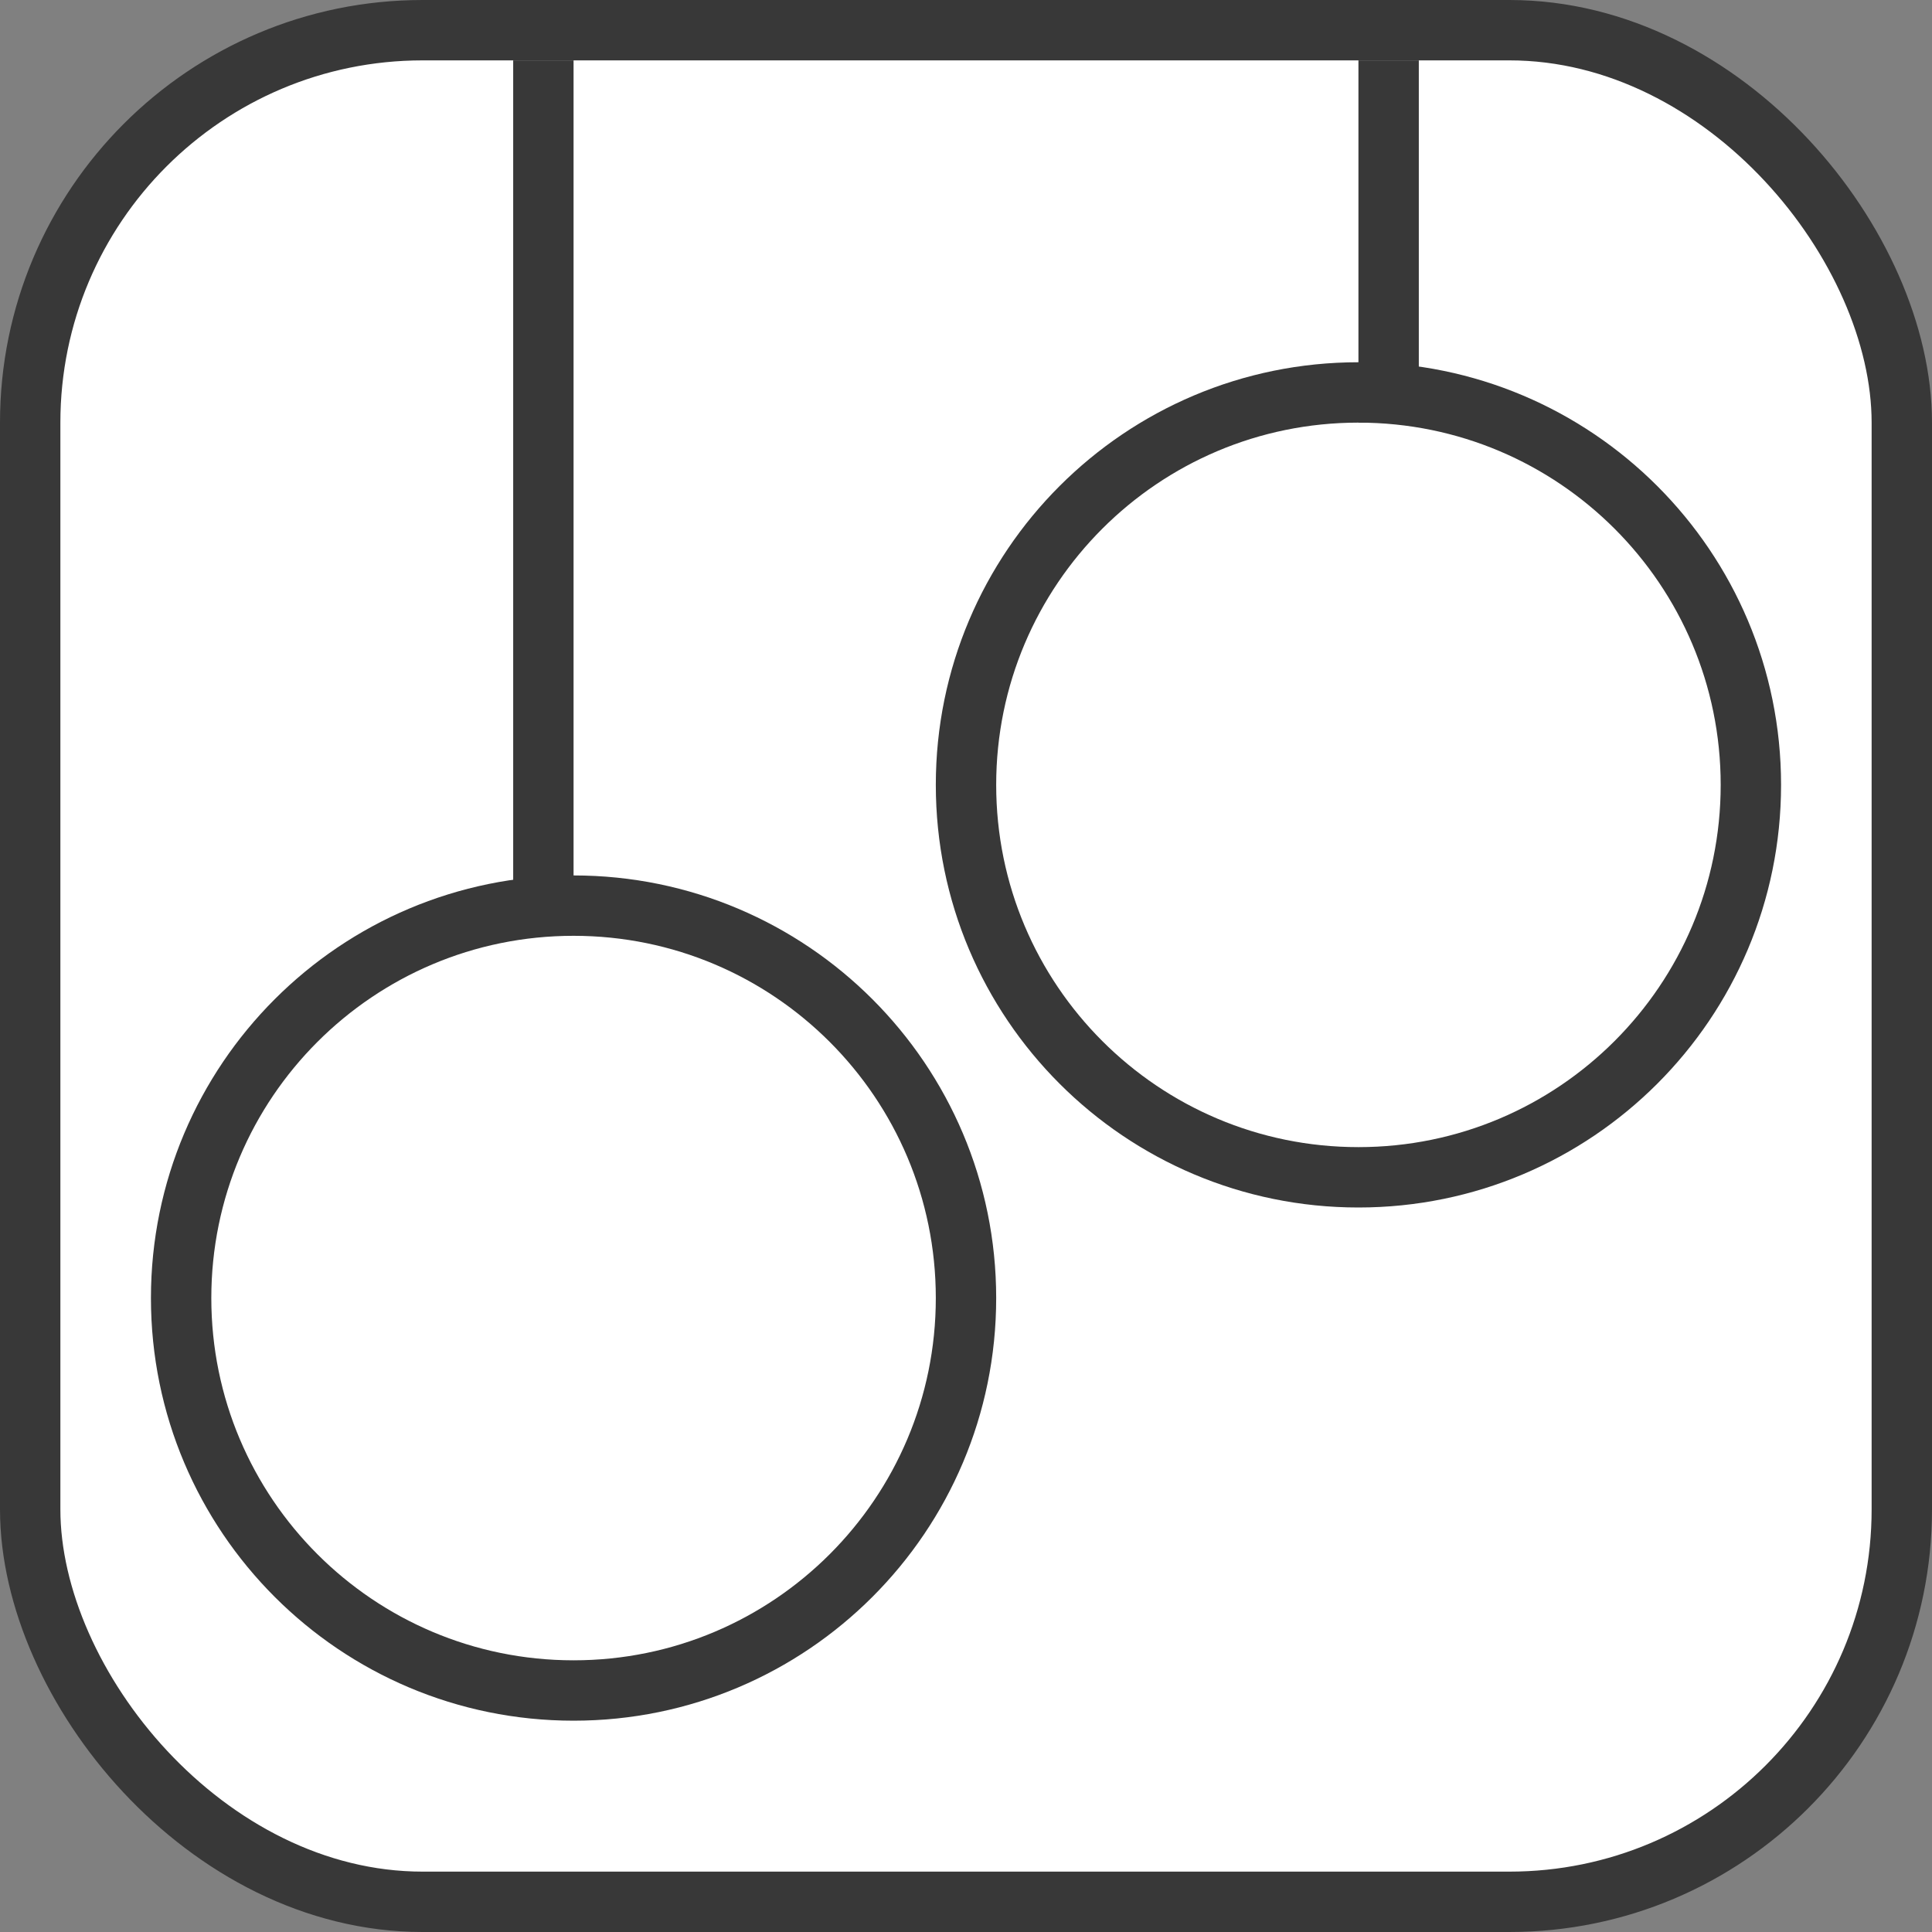
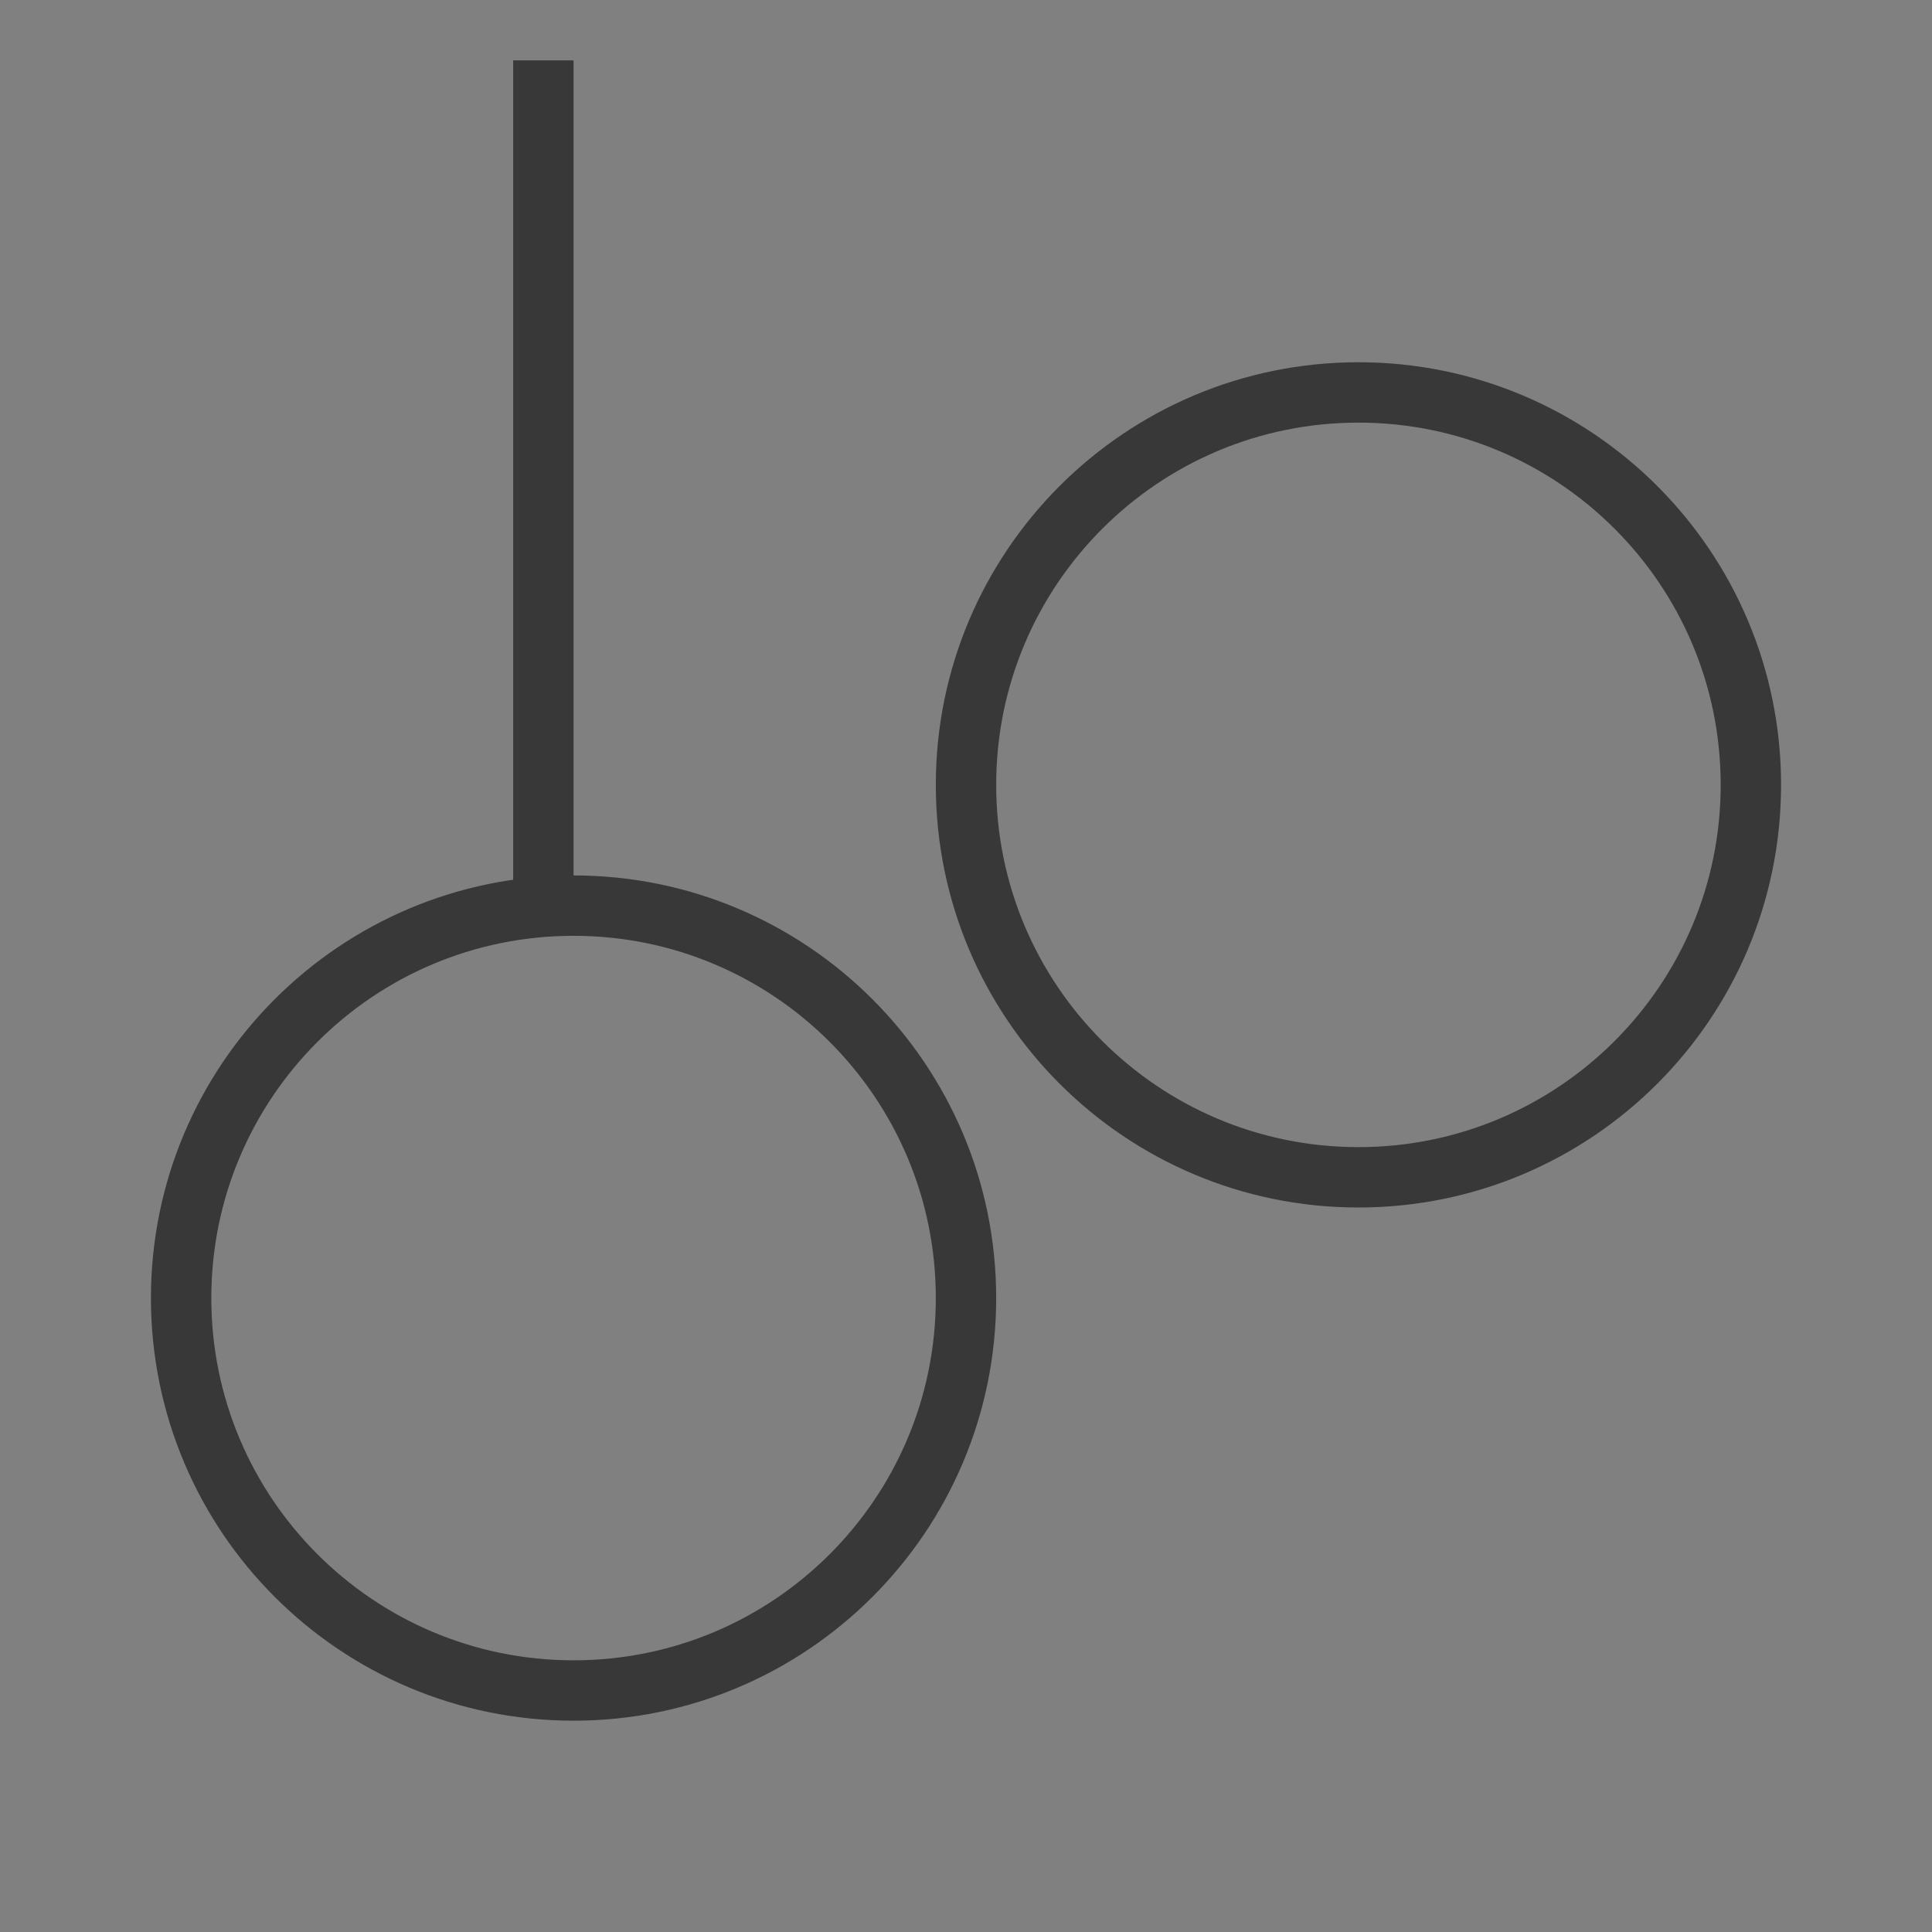
<svg xmlns="http://www.w3.org/2000/svg" width="32" height="32" viewBox="0 0 32 32" fill="none">
  <rect x="0" y="0" width="32" height="32" fill="#808080" stroke="none" />
-   <rect x="0.5" y="0.5" width="31" height="31" rx="6.5" fill="white" stroke="#383838" />
  <path d="M9 15L9 1" stroke="#383838" />
-   <path d="M23 7L23 1" stroke="#383838" />
  <path d="M9.5 28C13.09 28 16 25.09 16 21.5C16 17.91 13.09 15 9.5 15C5.91 15 3 17.91 3 21.5C3 25.09 5.91 28 9.5 28Z" stroke="#383838" />
  <path d="M22.5 19.5C26.09 19.5 29 16.59 29 13C29 9.41 26.09 6.5 22.5 6.5C18.91 6.5 16 9.41 16 13C16 16.59 18.91 19.5 22.5 19.5Z" stroke="#383838" />
</svg>